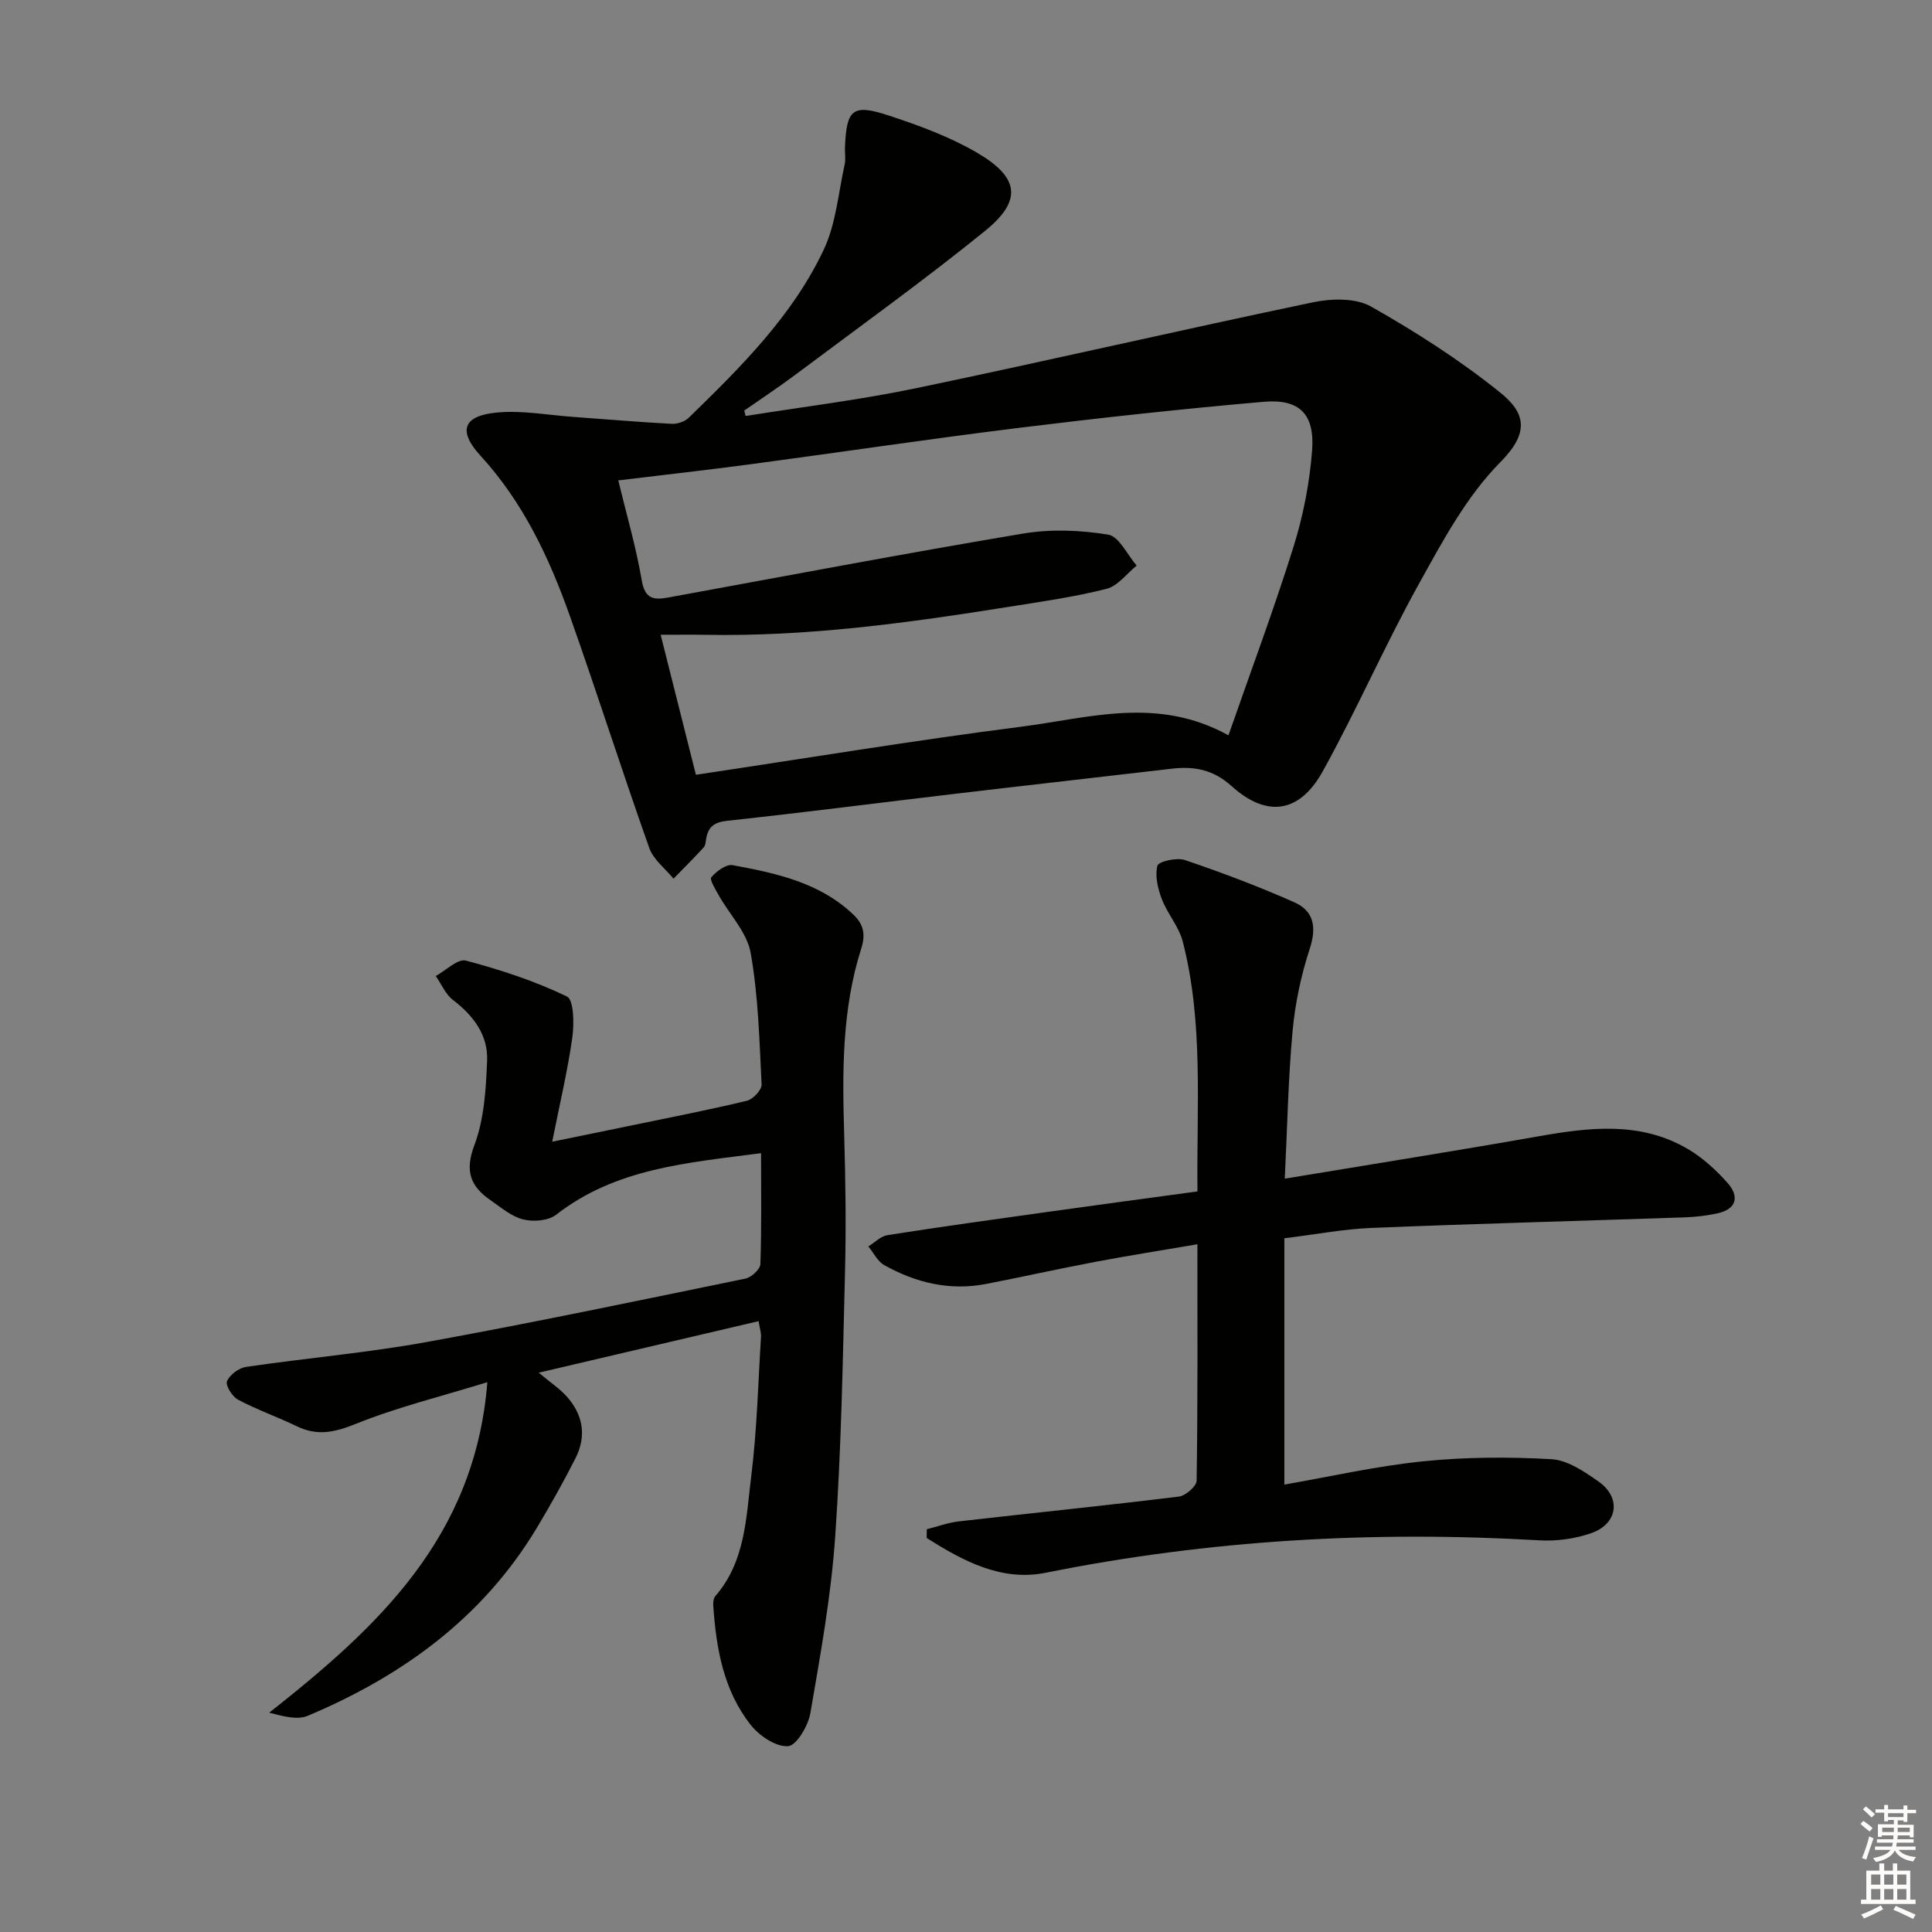
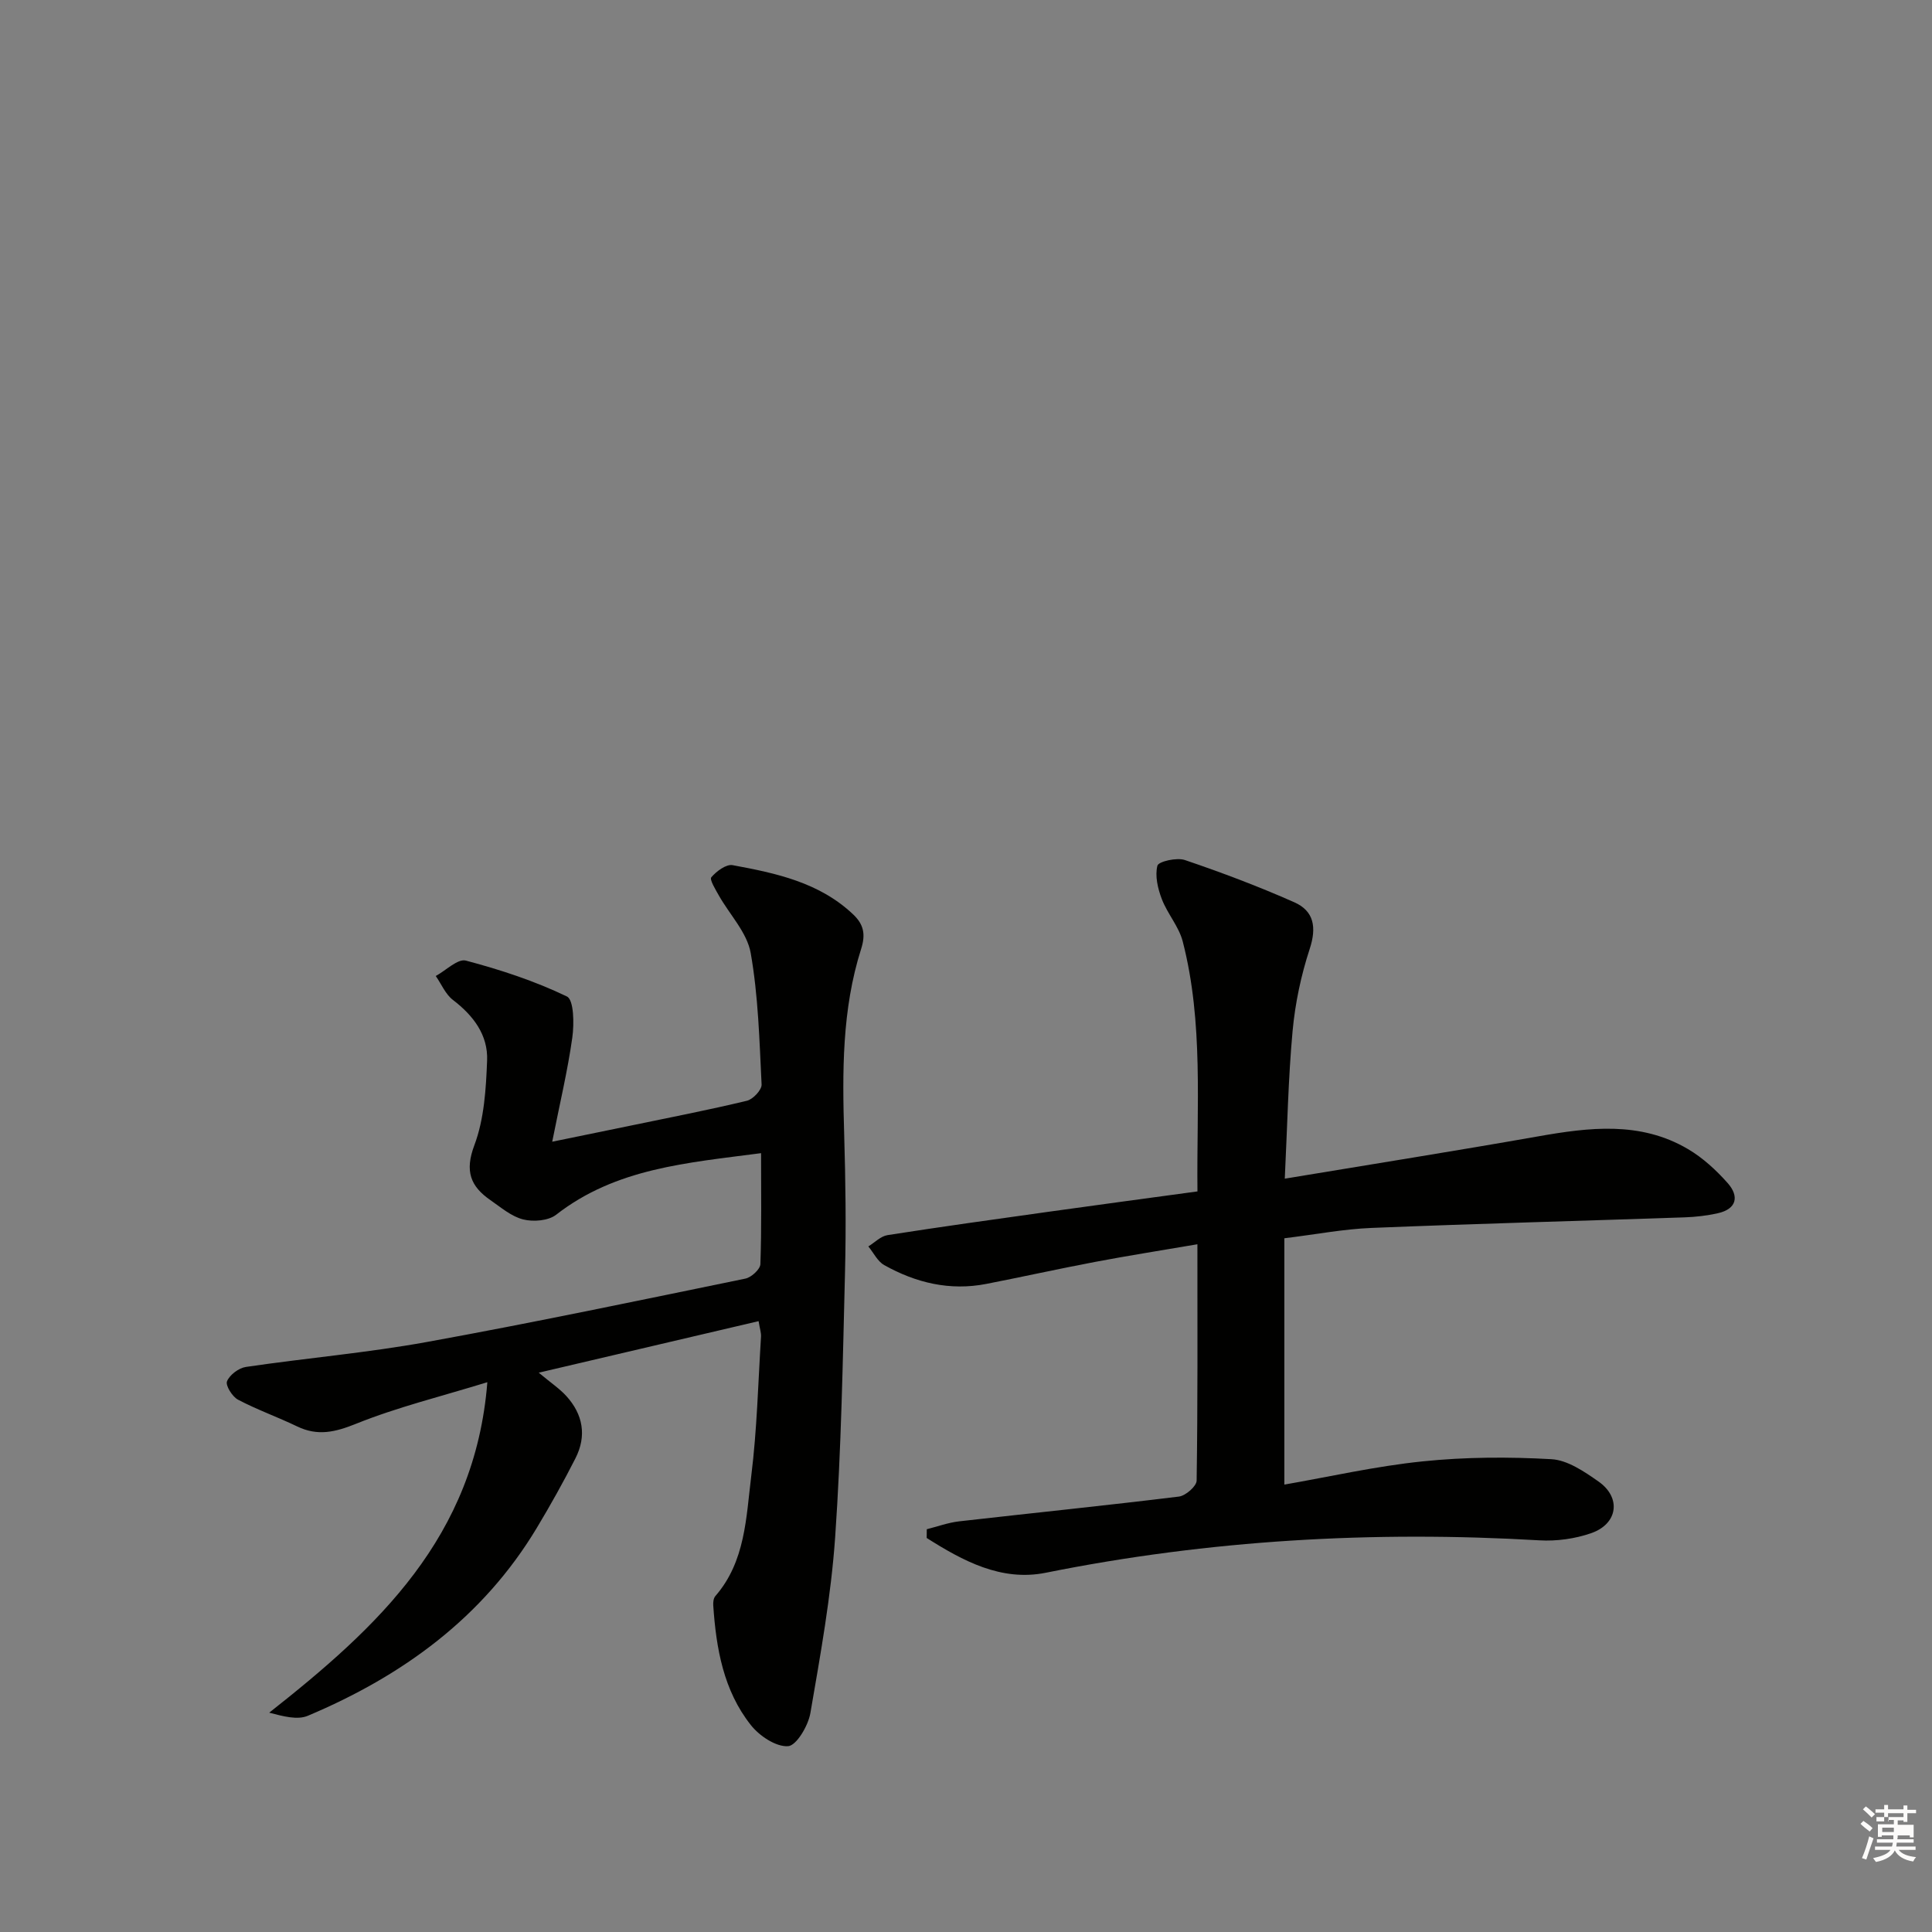
<svg xmlns="http://www.w3.org/2000/svg" enable-background="new 0 0 400 400" viewBox="0 0 400 400">
  <rect x="0" y="0" width="400" height="400" fill="#808080" stroke="none" />
  <g fill="#010100">
-     <path d="m154.37 86.13c11.78-1.89 23.65-3.33 35.31-5.76 27.43-5.72 54.73-12.05 82.15-17.78 3.84-.8 8.83-.93 12.02.87 9.33 5.28 18.47 11.14 26.81 17.86 5.19 4.19 6.04 8.25-.02 14.36-7.07 7.13-12.07 16.55-17.03 25.5-6.99 12.62-12.76 25.91-19.76 38.53-4.82 8.69-11.6 9.6-18.88 3.03-3.78-3.41-7.71-4.13-12.36-3.59-14.84 1.74-29.69 3.4-44.54 5.16-15.83 1.87-31.63 3.91-47.48 5.62-2.65.29-3.91 1.18-4.37 3.61-.12.65-.13 1.47-.52 1.9-2.03 2.21-4.16 4.33-6.26 6.48-1.71-2.1-4.16-3.94-5.01-6.34-5.65-15.93-10.78-32.05-16.42-47.98-4.28-12.09-9.68-23.59-18.54-33.26-4.74-5.18-3.56-8.28 3.43-8.93 5.2-.49 10.55.53 15.84.91 6.77.48 13.54 1.07 20.32 1.43 1.18.06 2.72-.46 3.55-1.27 10.75-10.47 21.49-21.09 27.96-34.84 2.52-5.36 3-11.69 4.31-17.6.25-1.11.01-2.33.06-3.49.32-7.99 1.55-9.12 9.2-6.59 6.25 2.06 12.57 4.39 18.22 7.7 8.72 5.11 9.3 9.89 1.59 16.14-12.77 10.35-26.15 19.95-39.31 29.81-3.43 2.57-7.03 4.93-10.55 7.39.11.38.2.76.28 1.13zm-10.29 74.28c22.99-3.44 45.11-7.11 67.33-9.95 13.98-1.79 28.2-6.37 42.93 1.78 4.67-13.41 9.43-26.13 13.48-39.07 2.01-6.44 3.33-13.23 3.84-19.95.56-7.53-2.65-10.68-10.07-10.03-16.87 1.47-33.72 3.31-50.54 5.38-18.61 2.3-37.16 5.08-55.75 7.56-8.99 1.2-18 2.2-27.29 3.33 1.73 7.18 3.7 13.88 4.86 20.71.65 3.85 2.47 4.09 5.47 3.54 24.48-4.48 48.93-9.12 73.47-13.24 5.74-.96 11.88-.72 17.63.22 2.25.37 3.95 4.17 5.89 6.41-2.06 1.66-3.9 4.22-6.23 4.81-6.58 1.67-13.35 2.63-20.07 3.7-20.87 3.33-41.78 6.22-62.99 5.82-2.93-.05-5.85-.01-9.26-.01 2.48 9.81 4.84 19.22 7.3 28.99z" />
    <path d="m157.57 238.75c-15.3 2.01-30.05 3.1-42.43 12.75-1.61 1.25-4.72 1.5-6.82.97-2.45-.61-4.62-2.5-6.79-4-4.13-2.86-5.34-6-3.32-11.36 2.04-5.43 2.41-11.64 2.64-17.55.21-5.28-2.85-9.3-7.07-12.53-1.55-1.18-2.39-3.28-3.56-4.96 2.1-1.14 4.55-3.63 6.23-3.19 7.15 1.89 14.28 4.23 20.92 7.43 1.45.69 1.52 5.66 1.12 8.51-.96 6.84-2.58 13.59-4.16 21.56 6.28-1.29 11.38-2.32 16.47-3.38 7.96-1.65 15.94-3.2 23.84-5.1 1.26-.3 3.09-2.25 3.04-3.36-.45-9.11-.68-18.31-2.26-27.25-.75-4.22-4.35-7.92-6.59-11.89-.69-1.23-1.96-3.29-1.56-3.77 1.06-1.24 3.07-2.75 4.4-2.51 9 1.66 17.99 3.57 24.99 10.22 2.16 2.05 2.59 4.11 1.63 7.12-3.99 12.53-3.9 25.48-3.51 38.46.28 9.49.41 19 .17 28.48-.46 18.29-.77 36.61-2.04 54.86-.85 12.21-3.05 24.34-5.13 36.42-.45 2.62-2.89 6.74-4.62 6.85-2.52.16-5.94-2.13-7.71-4.38-5.67-7.16-7.18-15.89-7.78-24.78-.04-.63.05-1.47.43-1.91 6.24-7.17 6.37-16.27 7.44-24.89 1.19-9.55 1.42-19.21 2.02-28.83.05-.79-.24-1.59-.5-3.21-14.86 3.48-29.48 6.91-45.52 10.67 2.5 2.09 4.29 3.28 5.7 4.82 3.48 3.82 4.26 8.27 1.9 12.91-2.48 4.88-5.16 9.67-7.98 14.37-11.16 18.6-27.8 30.66-47.42 38.93-2.18.92-5.09.12-8-.64 22.4-17.66 42.61-36.27 45.16-68.42-9.67 2.98-18.65 5.17-27.14 8.59-4.37 1.76-7.98 2.62-12.25.56-4.03-1.94-8.28-3.45-12.23-5.53-1.19-.63-2.63-2.95-2.28-3.81.54-1.33 2.43-2.75 3.91-2.97 12.48-1.84 25.1-2.92 37.5-5.17 22.04-4 43.97-8.61 65.92-13.12 1.23-.25 3.06-1.93 3.1-2.99.26-7.47.14-14.93.14-22.98z" />
    <path d="m247.92 246.67c-.19-17.77 1.28-34.95-3.05-51.76-.8-3.09-3.17-5.73-4.33-8.77-.83-2.17-1.45-4.81-.91-6.91.22-.87 4.01-1.74 5.68-1.17 7.67 2.6 15.27 5.47 22.67 8.75 4.08 1.81 4.64 5.2 3.18 9.65-1.79 5.47-3.01 11.24-3.54 16.97-.91 9.86-1.09 19.79-1.62 30.6 18.09-3 35.28-5.73 52.42-8.75 10.64-1.88 21.2-3.18 31.05 2.62 3.08 1.81 5.86 4.37 8.24 7.06 2.37 2.68 1.92 5.34-2.06 6.23-2.24.5-4.57.77-6.87.85-21.61.74-43.23 1.31-64.83 2.19-5.76.23-11.49 1.34-18.04 2.14v51c9.23-1.6 18.88-3.81 28.65-4.81 8.82-.91 17.79-.95 26.65-.45 3.34.19 6.8 2.56 9.74 4.62 4.76 3.33 4.03 8.76-1.5 10.69-3.35 1.17-7.18 1.7-10.73 1.49-34.36-2.01-68.4-.09-102.2 6.71-9.22 1.86-17.19-2.47-24.66-7.2.01-.6.01-1.2.02-1.81 2.23-.56 4.42-1.37 6.69-1.63 15.17-1.73 30.36-3.27 45.51-5.13 1.39-.17 3.65-2.14 3.67-3.3.24-15.97.16-31.94.16-48.94-7.43 1.27-14.37 2.36-21.27 3.67-7.5 1.42-14.95 3.08-22.44 4.54-7.53 1.47-14.58-.22-21.14-3.9-1.38-.78-2.2-2.55-3.28-3.86 1.32-.81 2.56-2.12 3.97-2.34 10.98-1.72 22-3.25 33.01-4.79 10.19-1.43 20.38-2.79 31.16-4.26z" />
  </g>
-   <path d="m385.2 377.6.6-.6c.6.4 1.3.9 1.9 1.5l-.6.7c-.8-.6-1.4-1.1-1.9-1.6zm.3 7.1c.6-1.4 1.1-2.9 1.5-4.5.3.1.6.3.9.4-.5 1.4-1 2.9-1.5 4.4zm.2-10.1.6-.6c.7.5 1.3 1.1 1.9 1.6l-.7.7c-.6-.6-1.2-1.2-1.8-1.7zm8.4-.8h.8v.9h1.8v.7h-1.8v1.8h-.8v-.3h-1.2v.9h3.3v2.6h-.8v-.4h-2.5c0 .3 0 .6-.1.8h3.4v.7h-3.5c0 .3-.1.6-.1.8h4v.7h-3.5c.7.9 1.9 1.3 3.6 1.5-.2.2-.4.5-.6.9-1.9-.3-3.2-1.1-3.8-2.3-.5 1.1-1.8 2-3.9 2.4-.2-.3-.4-.5-.6-.8 1.9-.4 3.1-.9 3.6-1.7h-3.2v-.7h3.5c.1-.2.1-.5.2-.8h-3.3v-.7h3.4c0-.2 0-.5 0-.8h-2.4v.3h-.8v-2.6h3.3v-.9h-1.2v.3h-.8v-1.8h-1.8v-.7h1.8v-.9h.8v.9h3.2zm-4.4 5.5h2.4c0-.3 0-.6 0-.9h-2.4zm1.2-3.1h3.2v-.8h-3.2zm4.4 2.2h-2.4v.9h2.5v-.9z" fill="#fcfbfa" />
-   <path d="m389.2 385.8h.9v1.5h1.8v-1.5h.9v1.5h2.7v6h1.1v.9h-11.3v-.9h1.1v-6h2.7v-1.5zm.2 8.7.5.8c-1.2.6-2.5 1.3-4 1.9-.2-.3-.3-.6-.6-.8 1.6-.6 3-1.3 4.1-1.9zm-2-4.3h1.9v-2.1h-1.9zm0 3.1h1.9v-2.2h-1.9zm2.7-3.1h1.9v-2.1h-1.9zm0 3.1h1.9v-2.2h-1.9zm2.4 1.3c1.4.6 2.7 1.2 4.1 1.8l-.5.9c-1.5-.7-2.8-1.4-4.1-1.9zm2.2-6.5h-1.9v2.1h1.9zm-1.9 5.2h1.9v-2.2h-1.9z" fill="#fcfbfa" />
+   <path d="m385.2 377.6.6-.6c.6.4 1.3.9 1.9 1.5l-.6.7c-.8-.6-1.4-1.1-1.9-1.6zm.3 7.1c.6-1.4 1.1-2.9 1.5-4.5.3.1.6.3.9.4-.5 1.4-1 2.9-1.5 4.4zm.2-10.1.6-.6c.7.5 1.3 1.1 1.9 1.6l-.7.7c-.6-.6-1.2-1.2-1.8-1.7zm8.4-.8h.8v.9h1.8v.7h-1.8v1.8h-.8v-.3h-1.2v.9h3.3v2.6h-.8v-.4h-2.5c0 .3 0 .6-.1.8h3.4v.7h-3.5c0 .3-.1.6-.1.8h4v.7h-3.5c.7.9 1.9 1.3 3.6 1.5-.2.2-.4.5-.6.9-1.9-.3-3.2-1.1-3.8-2.3-.5 1.1-1.8 2-3.9 2.4-.2-.3-.4-.5-.6-.8 1.9-.4 3.1-.9 3.6-1.7h-3.2v-.7h3.5c.1-.2.1-.5.2-.8h-3.3v-.7h3.4c0-.2 0-.5 0-.8h-2.4v.3h-.8v-2.6h3.3v-.9h-1.2v.3h-.8v-1.8h-1.8v-.7h1.8v-.9h.8v.9h3.2zm-4.4 5.5h2.4c0-.3 0-.6 0-.9h-2.4zm1.2-3.1h3.2v-.8h-3.2zh-2.4v.9h2.5v-.9z" fill="#fcfbfa" />
</svg>